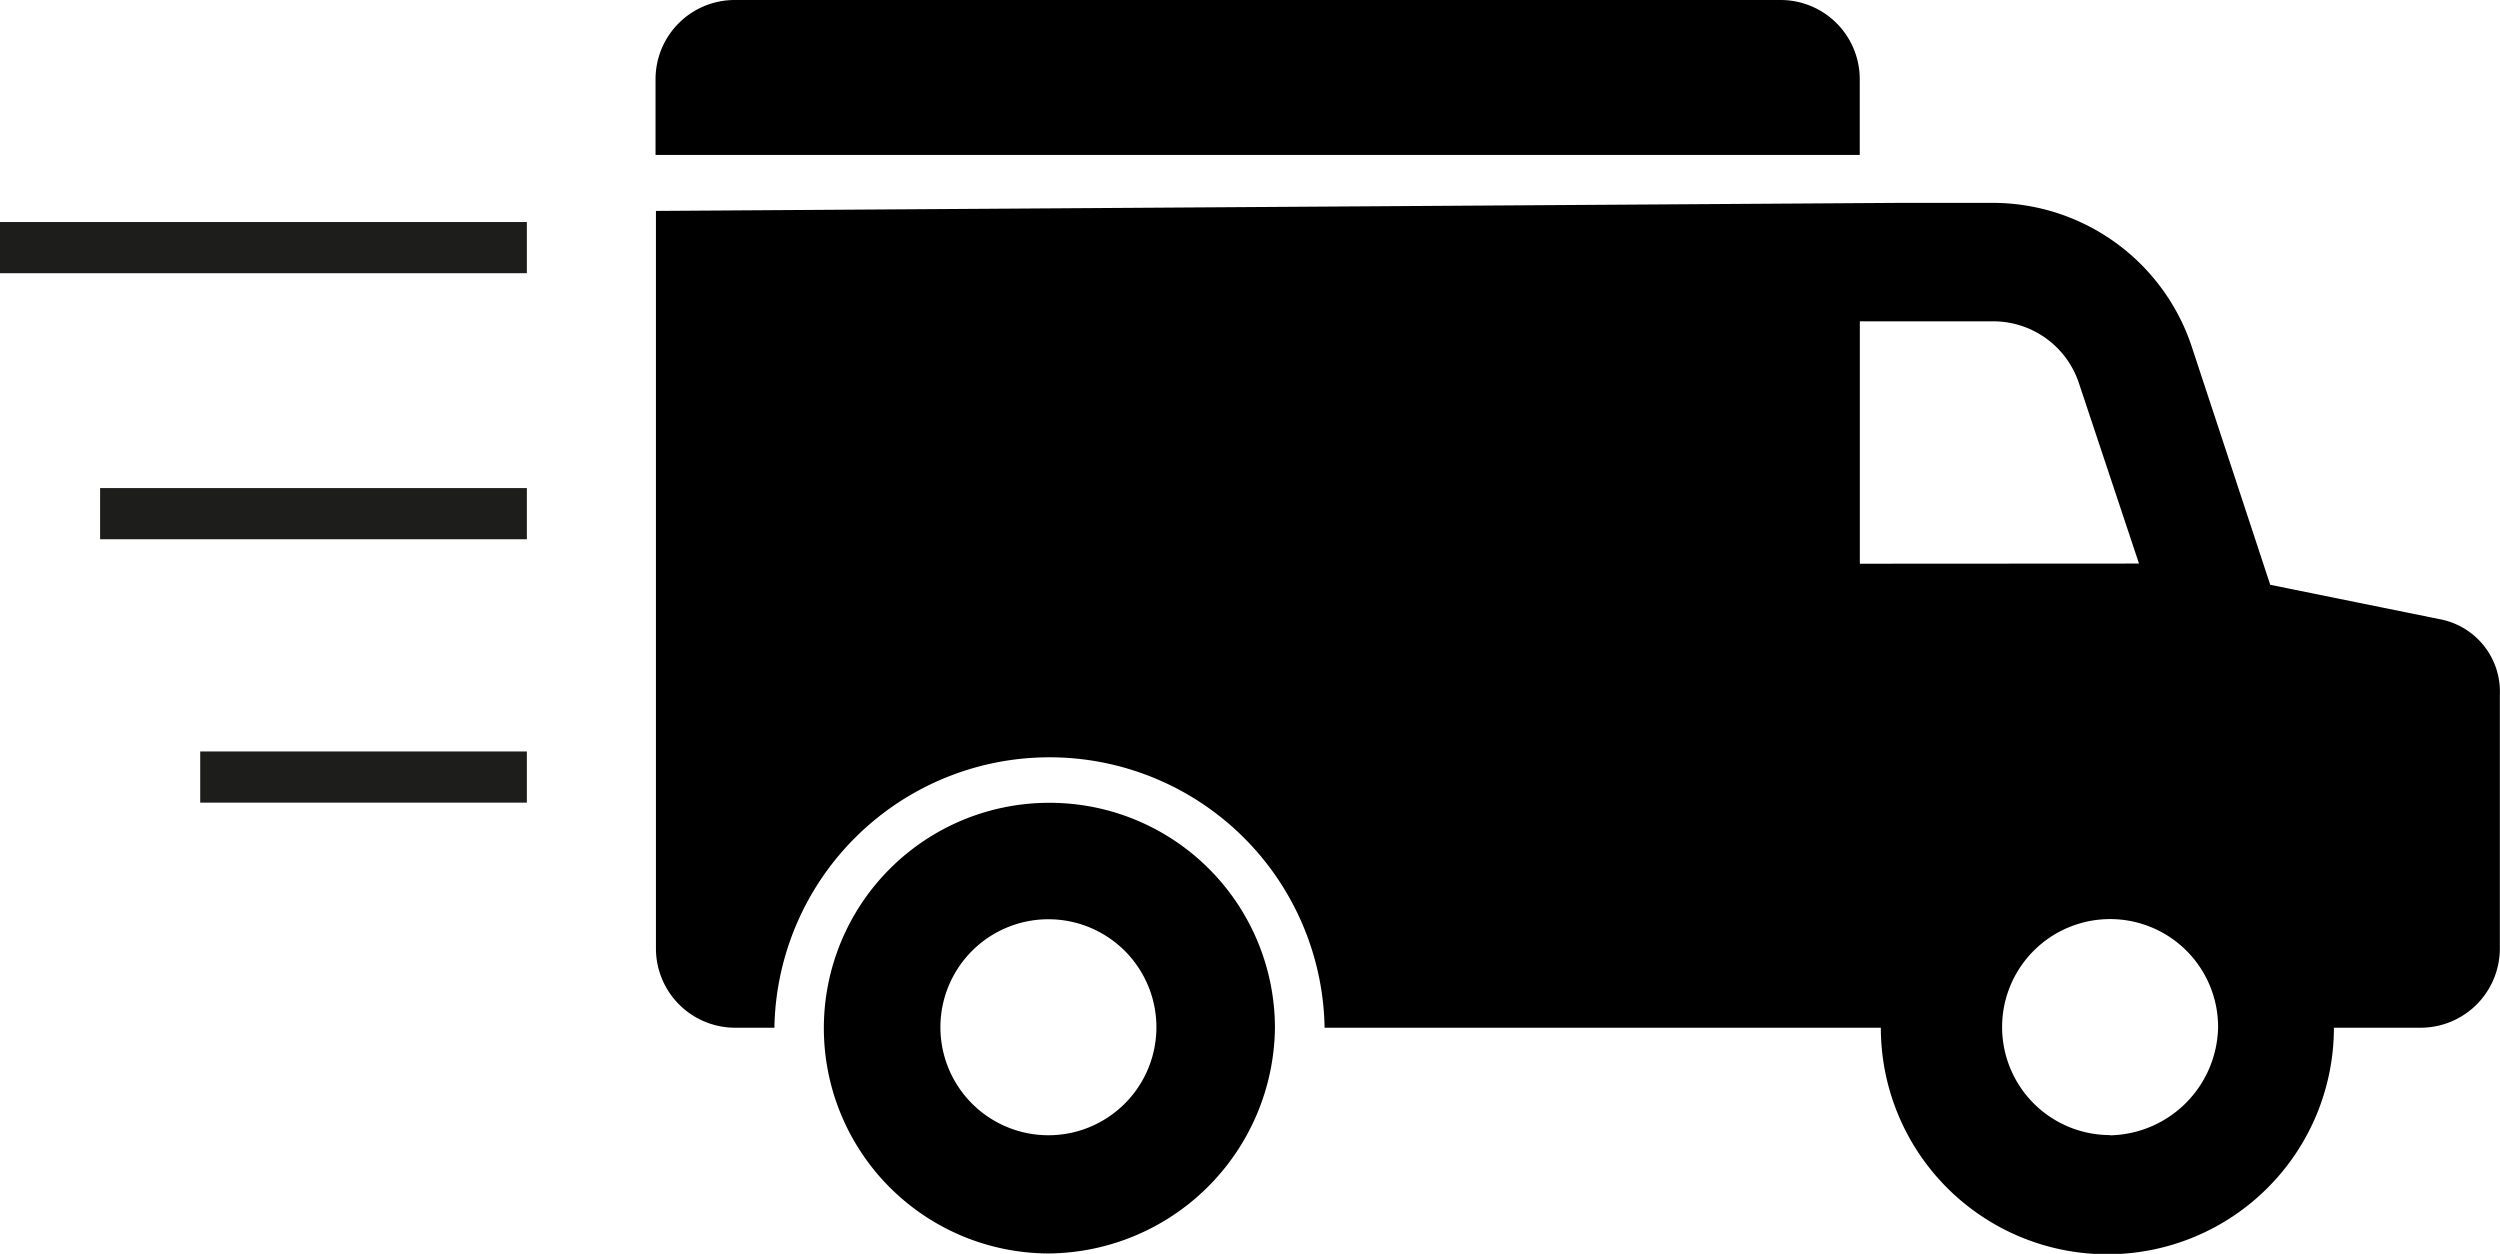
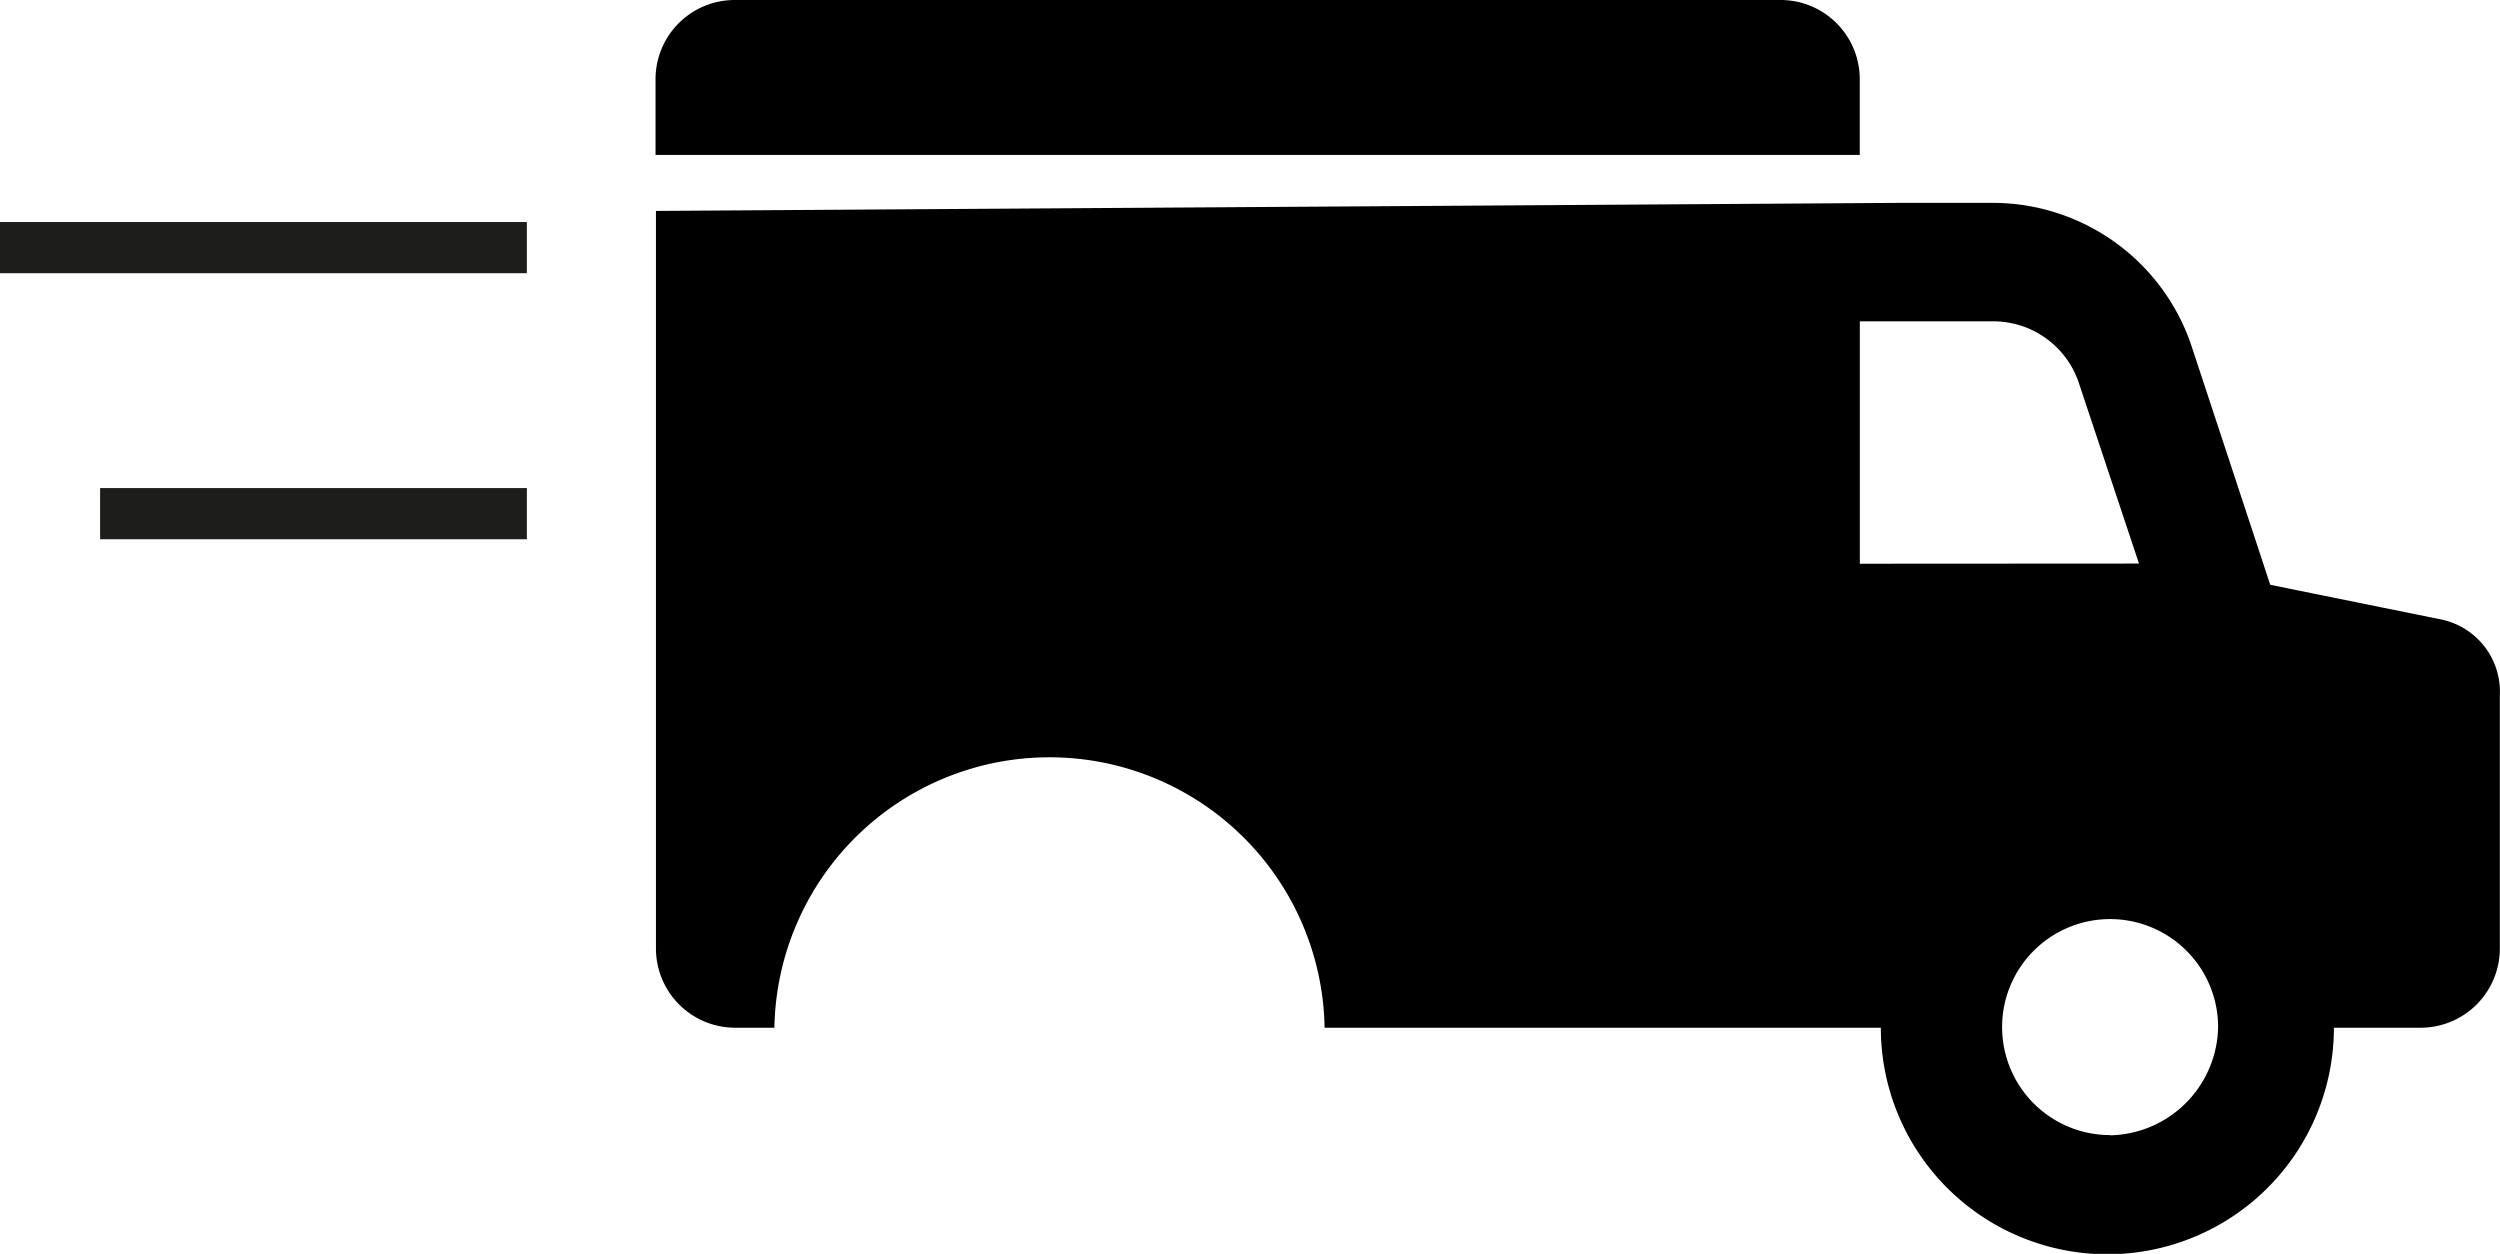
<svg xmlns="http://www.w3.org/2000/svg" width="31.066" height="15.581" viewBox="0 0 31.066 15.581">
  <defs>
    <style>.a{fill:none;stroke:#1d1d1b;stroke-miterlimit:10;stroke-width:0.636px;}</style>
  </defs>
  <g transform="translate(-51.917 -351.394)">
    <g transform="translate(51.917 351.394)">
      <line class="a" x2="6.547" transform="translate(0 3.077)" />
      <line class="a" x2="5.303" transform="translate(1.244 6.383)" />
-       <line class="a" x2="4.059" transform="translate(2.488 9.656)" />
      <g transform="translate(8.15)">
        <path d="M73.615,353.319v-.944a.984.984,0,0,0-.982-.981h-13a.984.984,0,0,0-.982.981v.944Z" transform="translate(-58.655 -351.394)" />
-         <path d="M63.184,359.641a2.8,2.8,0,0,0-.007,5.6,2.836,2.836,0,0,0,2.809-2.809A2.8,2.8,0,0,0,63.184,359.641Zm-.013,4.131a1.342,1.342,0,0,1,0-2.684,1.342,1.342,0,1,1,0,2.684Z" transform="translate(-58.293 -349.665)" />
        <path d="M80.816,358.65l-2.1-.426-.982-2.979a2.606,2.606,0,0,0-2.454-1.767H74.1l-15.444.1v9.168a.985.985,0,0,0,.982.982h.49a3.419,3.419,0,0,1,6.837,0h6.912a2.815,2.815,0,0,0,5.63,0h1.08a.985.985,0,0,0,.982-.982V359.6A.917.917,0,0,0,80.816,358.65Zm-7.2-.688V354.95h1.669a1.121,1.121,0,0,1,1.048.752l.752,2.258Zm3.109,7.1a1.342,1.342,0,1,1,1.343-1.342A1.37,1.37,0,0,1,76.724,365.065Z" transform="translate(-58.655 -350.957)" />
      </g>
    </g>
  </g>
</svg>